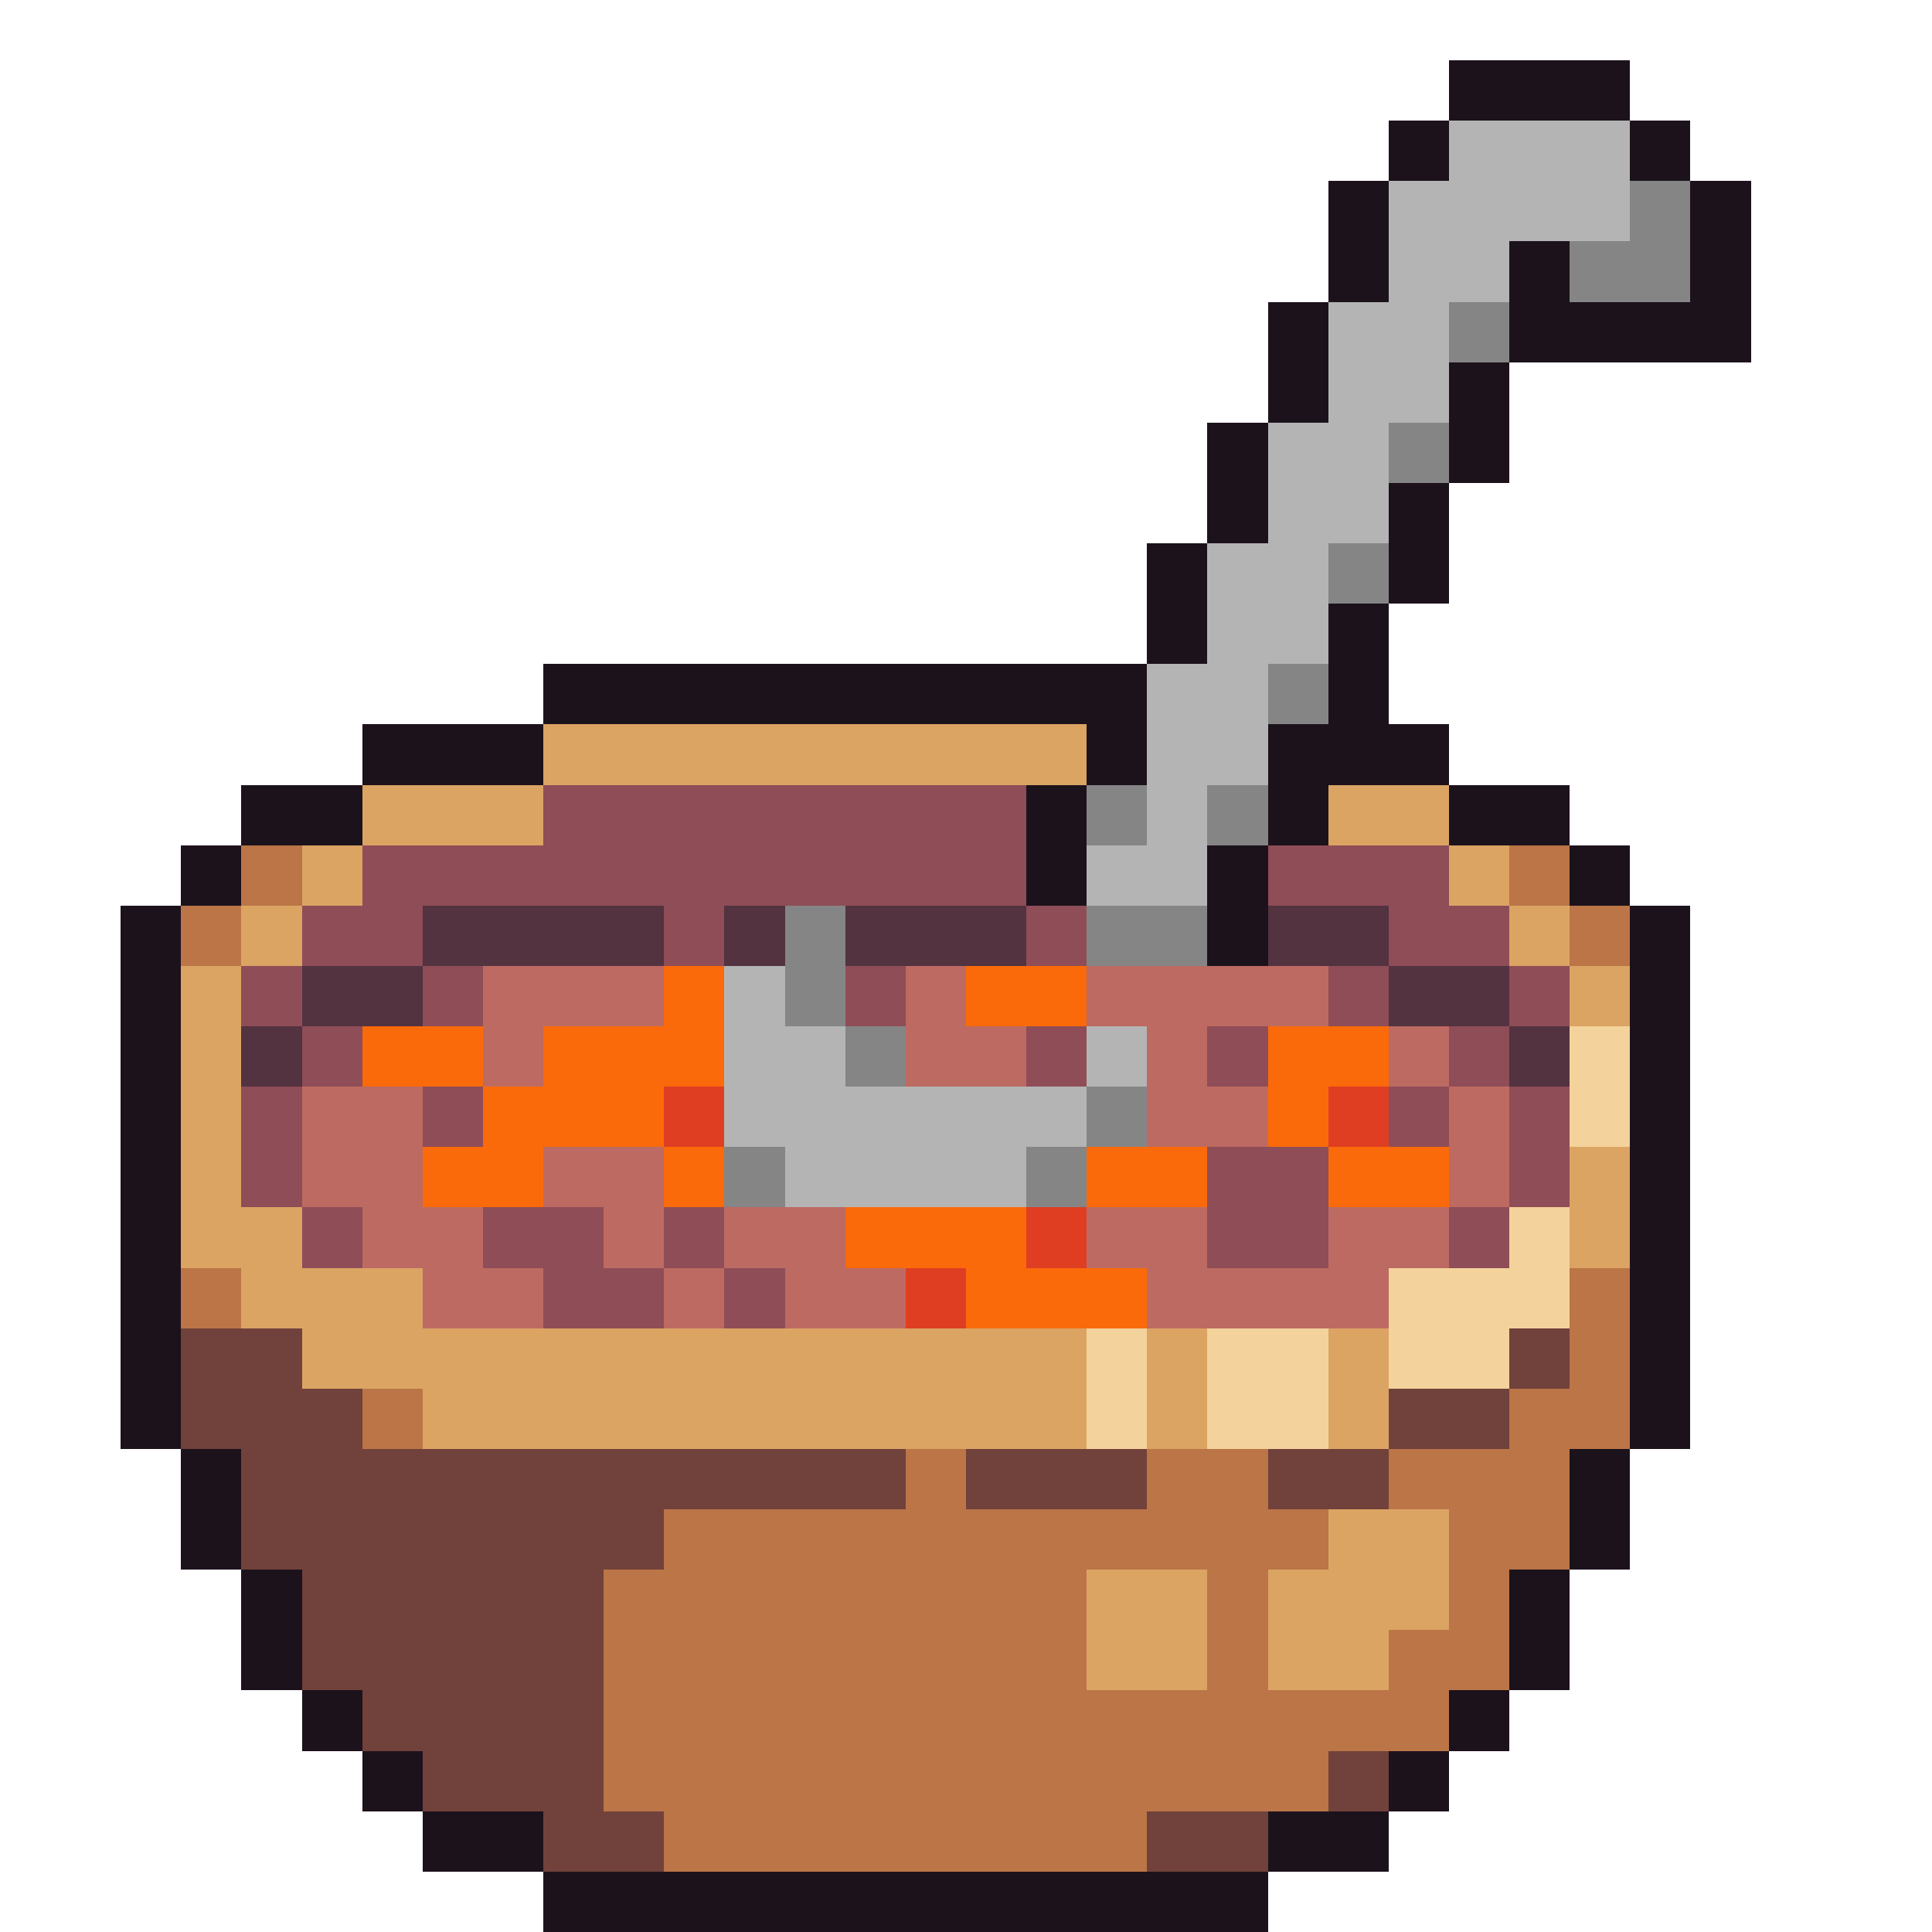
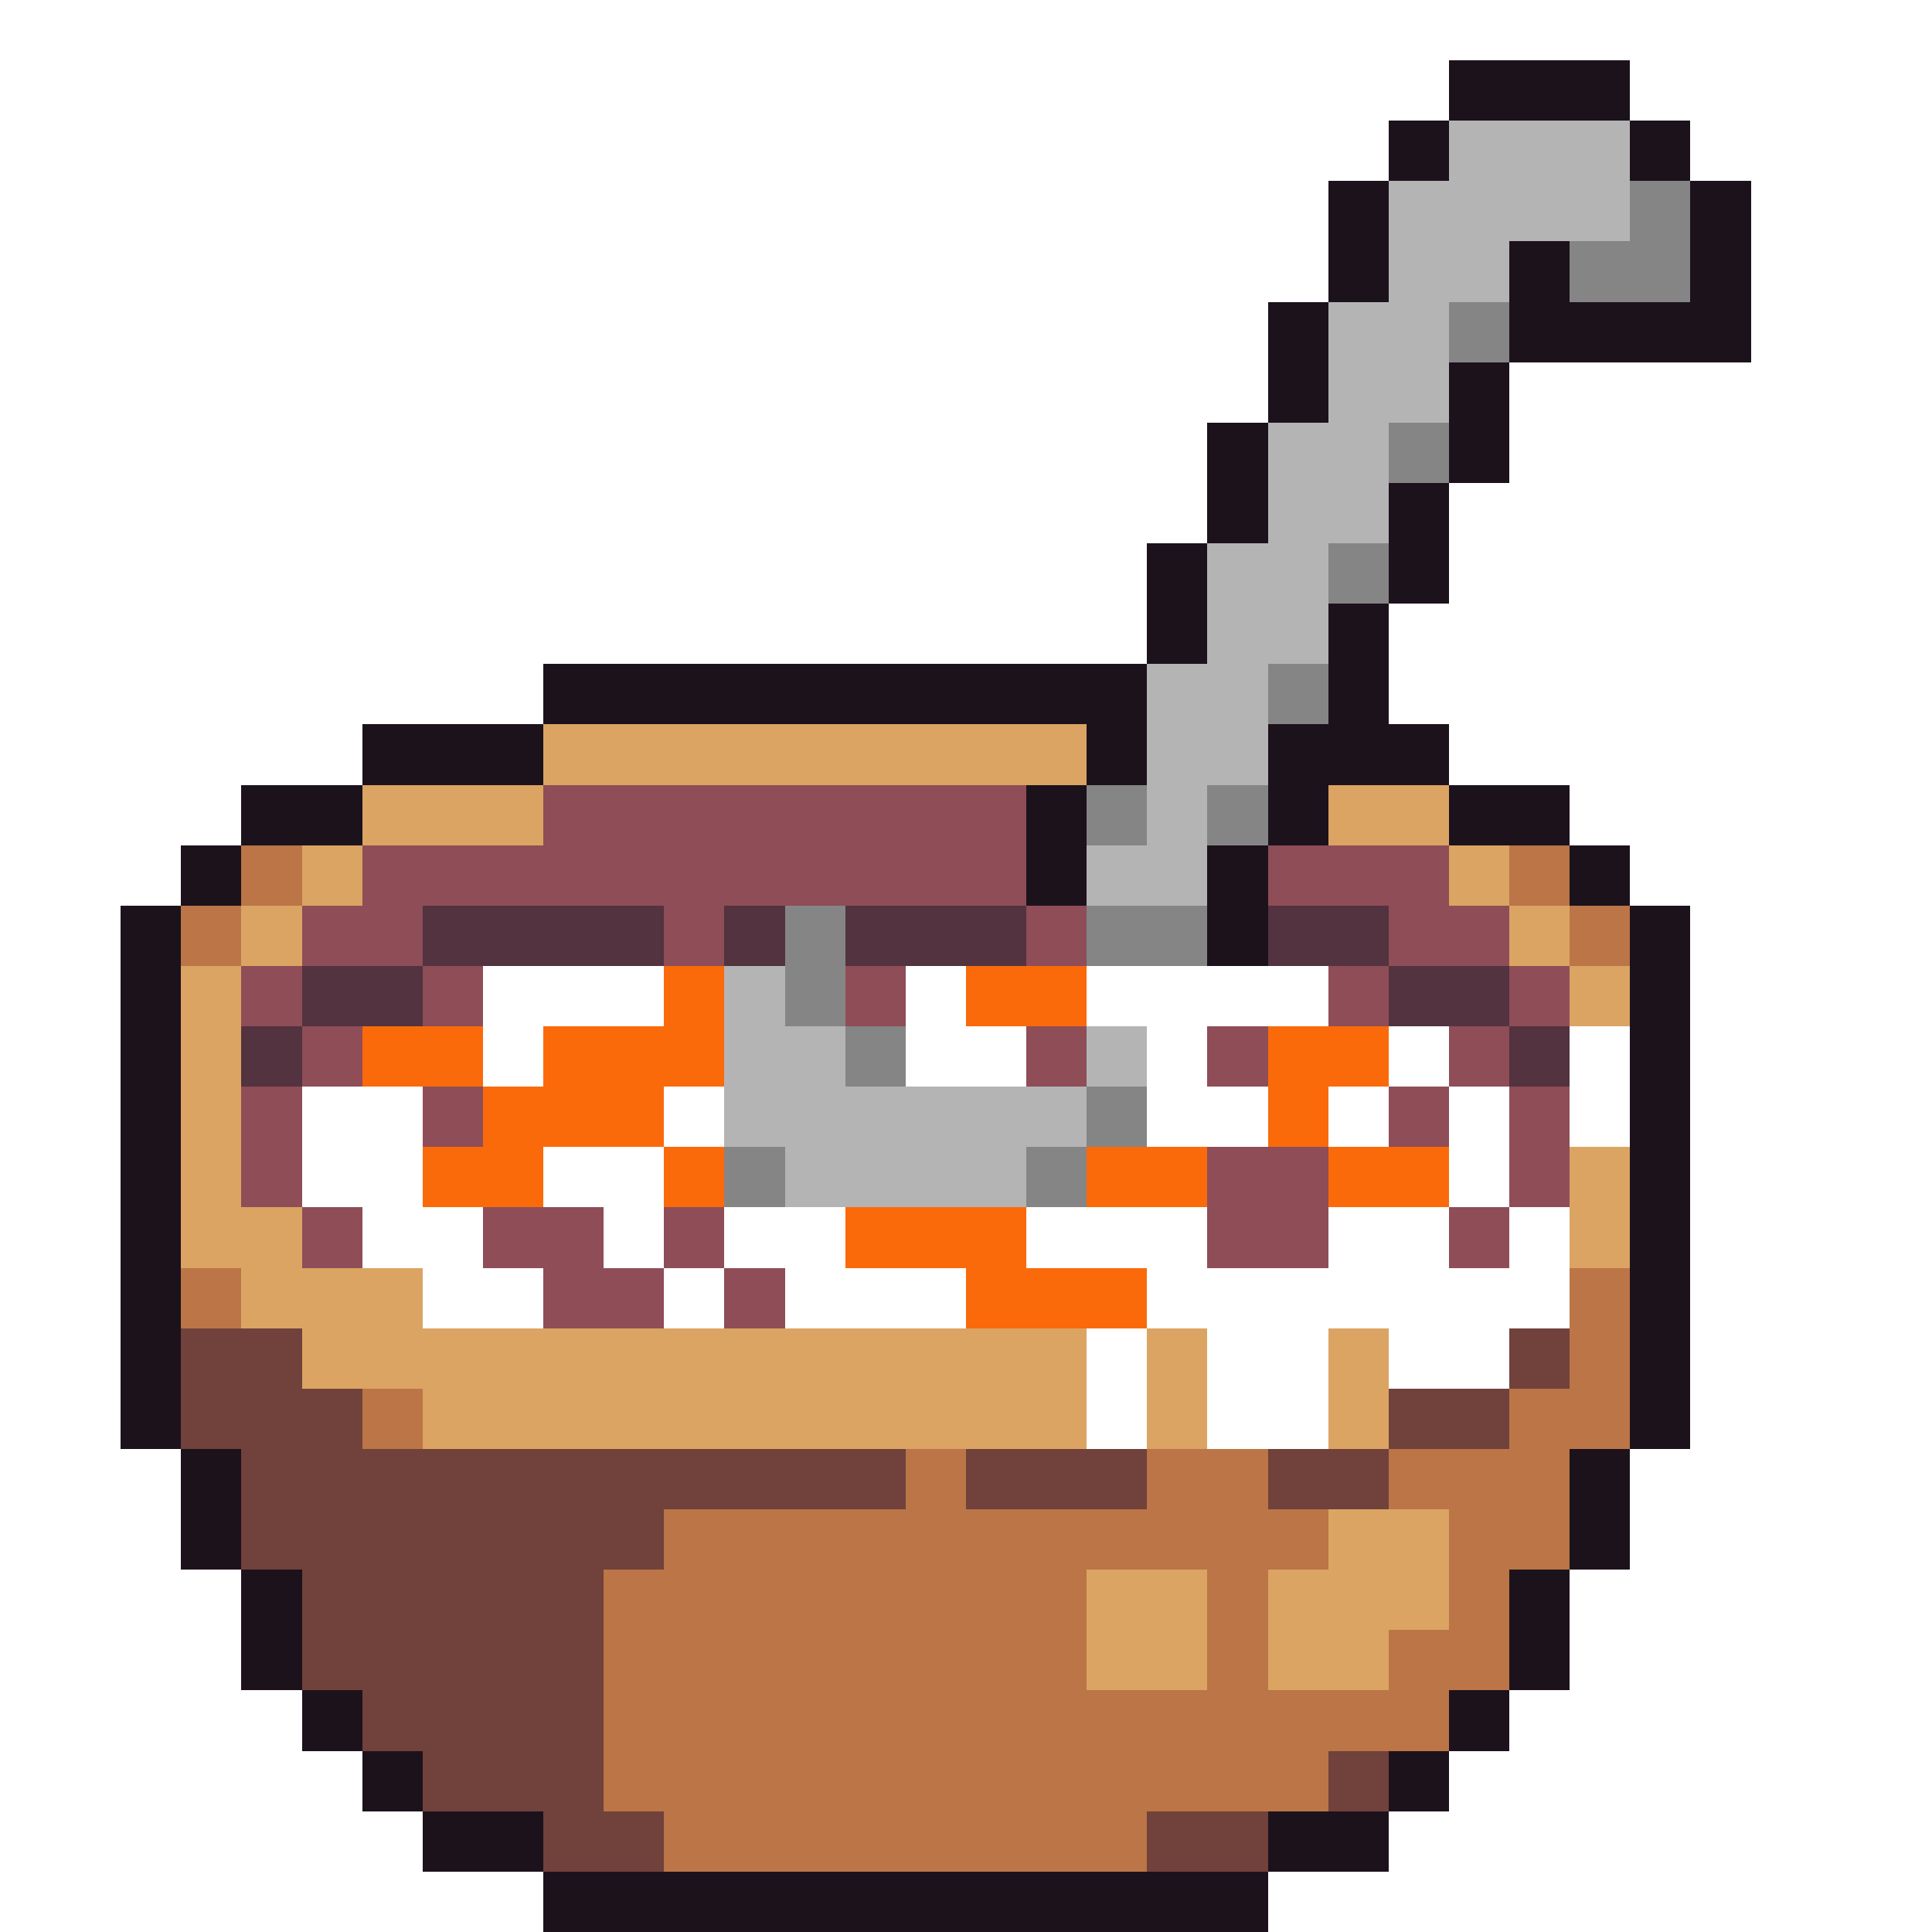
<svg xmlns="http://www.w3.org/2000/svg" viewBox="0 -0.5 32 32" shape-rendering="crispEdges">
  <path stroke="#1c121c" d="M24 1h3M23 2h1M27 2h1M22 3h1M28 3h1M22 4h1M25 4h1M28 4h1M21 5h1M25 5h4M21 6h1M24 6h1M20 7h1M24 7h1M20 8h1M23 8h1M19 9h1M23 9h1M19 10h1M22 10h1M9 11h10M22 11h1M6 12h3M18 12h1M21 12h3M4 13h2M17 13h1M21 13h1M24 13h2M3 14h1M17 14h1M20 14h1M26 14h1M2 15h1M20 15h1M27 15h1M2 16h1M27 16h1M2 17h1M27 17h1M2 18h1M27 18h1M2 19h1M27 19h1M2 20h1M27 20h1M2 21h1M27 21h1M2 22h1M27 22h1M2 23h1M27 23h1M3 24h1M26 24h1M3 25h1M26 25h1M4 26h1M25 26h1M4 27h1M25 27h1M5 28h1M24 28h1M6 29h1M23 29h1M7 30h2M21 30h2M9 31h12" />
  <path stroke="#b4b4b4" d="M24 2h3M23 3h4M23 4h2M22 5h2M22 6h2M21 7h2M21 8h2M20 9h2M20 10h2M19 11h2M19 12h2M19 13h1M18 14h2M12 16h1M12 17h2M18 17h1M12 18h6M13 19h4" />
  <path stroke="#858585" d="M27 3h1M26 4h2M24 5h1M23 7h1M22 9h1M21 11h1M18 13h1M20 13h1M13 15h1M18 15h2M13 16h1M14 17h1M18 18h1M12 19h1M17 19h1" />
  <path stroke="#dba463" d="M9 12h9M6 13h3M22 13h2M5 14h1M24 14h1M4 15h1M25 15h1M3 16h1M26 16h1M3 17h1M3 18h1M3 19h1M26 19h1M3 20h2M26 20h1M4 21h3M5 22h13M19 22h1M22 22h1M7 23h11M19 23h1M22 23h1M22 25h2M18 26h2M21 26h3M18 27h2M21 27h2" />
  <path stroke="#8f4d57" d="M9 13h8M6 14h11M21 14h3M5 15h2M11 15h1M17 15h1M23 15h2M4 16h1M7 16h1M14 16h1M22 16h1M25 16h1M5 17h1M17 17h1M20 17h1M24 17h1M4 18h1M7 18h1M23 18h1M25 18h1M4 19h1M20 19h2M25 19h1M5 20h1M8 20h2M11 20h1M20 20h2M24 20h1M9 21h2M12 21h1" />
  <path stroke="#bb7547" d="M4 14h1M25 14h1M3 15h1M26 15h1M3 21h1M26 21h1M26 22h1M6 23h1M25 23h2M15 24h1M19 24h2M23 24h3M11 25h11M24 25h2M10 26h8M20 26h1M24 26h1M10 27h8M20 27h1M23 27h2M10 28h14M10 29h12M11 30h8" />
  <path stroke="#52333f" d="M7 15h4M12 15h1M14 15h3M21 15h2M5 16h2M23 16h2M4 17h1M25 17h1" />
-   <path stroke="#bd6a62" d="M8 16h3M15 16h1M18 16h4M8 17h1M15 17h2M19 17h1M23 17h1M5 18h2M19 18h2M24 18h1M5 19h2M9 19h2M24 19h1M6 20h2M10 20h1M12 20h2M18 20h2M22 20h2M7 21h2M11 21h1M13 21h2M19 21h4" />
  <path stroke="#fa6a0a" d="M11 16h1M16 16h2M6 17h2M9 17h3M21 17h2M8 18h3M21 18h1M7 19h2M11 19h1M18 19h2M22 19h2M14 20h3M16 21h3" />
-   <path stroke="#f4d29c" d="M26 17h1M26 18h1M25 20h1M23 21h3M18 22h1M20 22h2M23 22h2M18 23h1M20 23h2" />
-   <path stroke="#df3e23" d="M11 18h1M22 18h1M17 20h1M15 21h1" />
  <path stroke="#71413b" d="M3 22h2M25 22h1M3 23h3M23 23h2M4 24h11M16 24h3M21 24h2M4 25h7M5 26h5M5 27h5M6 28h4M7 29h3M22 29h1M9 30h2M19 30h2" />
</svg>